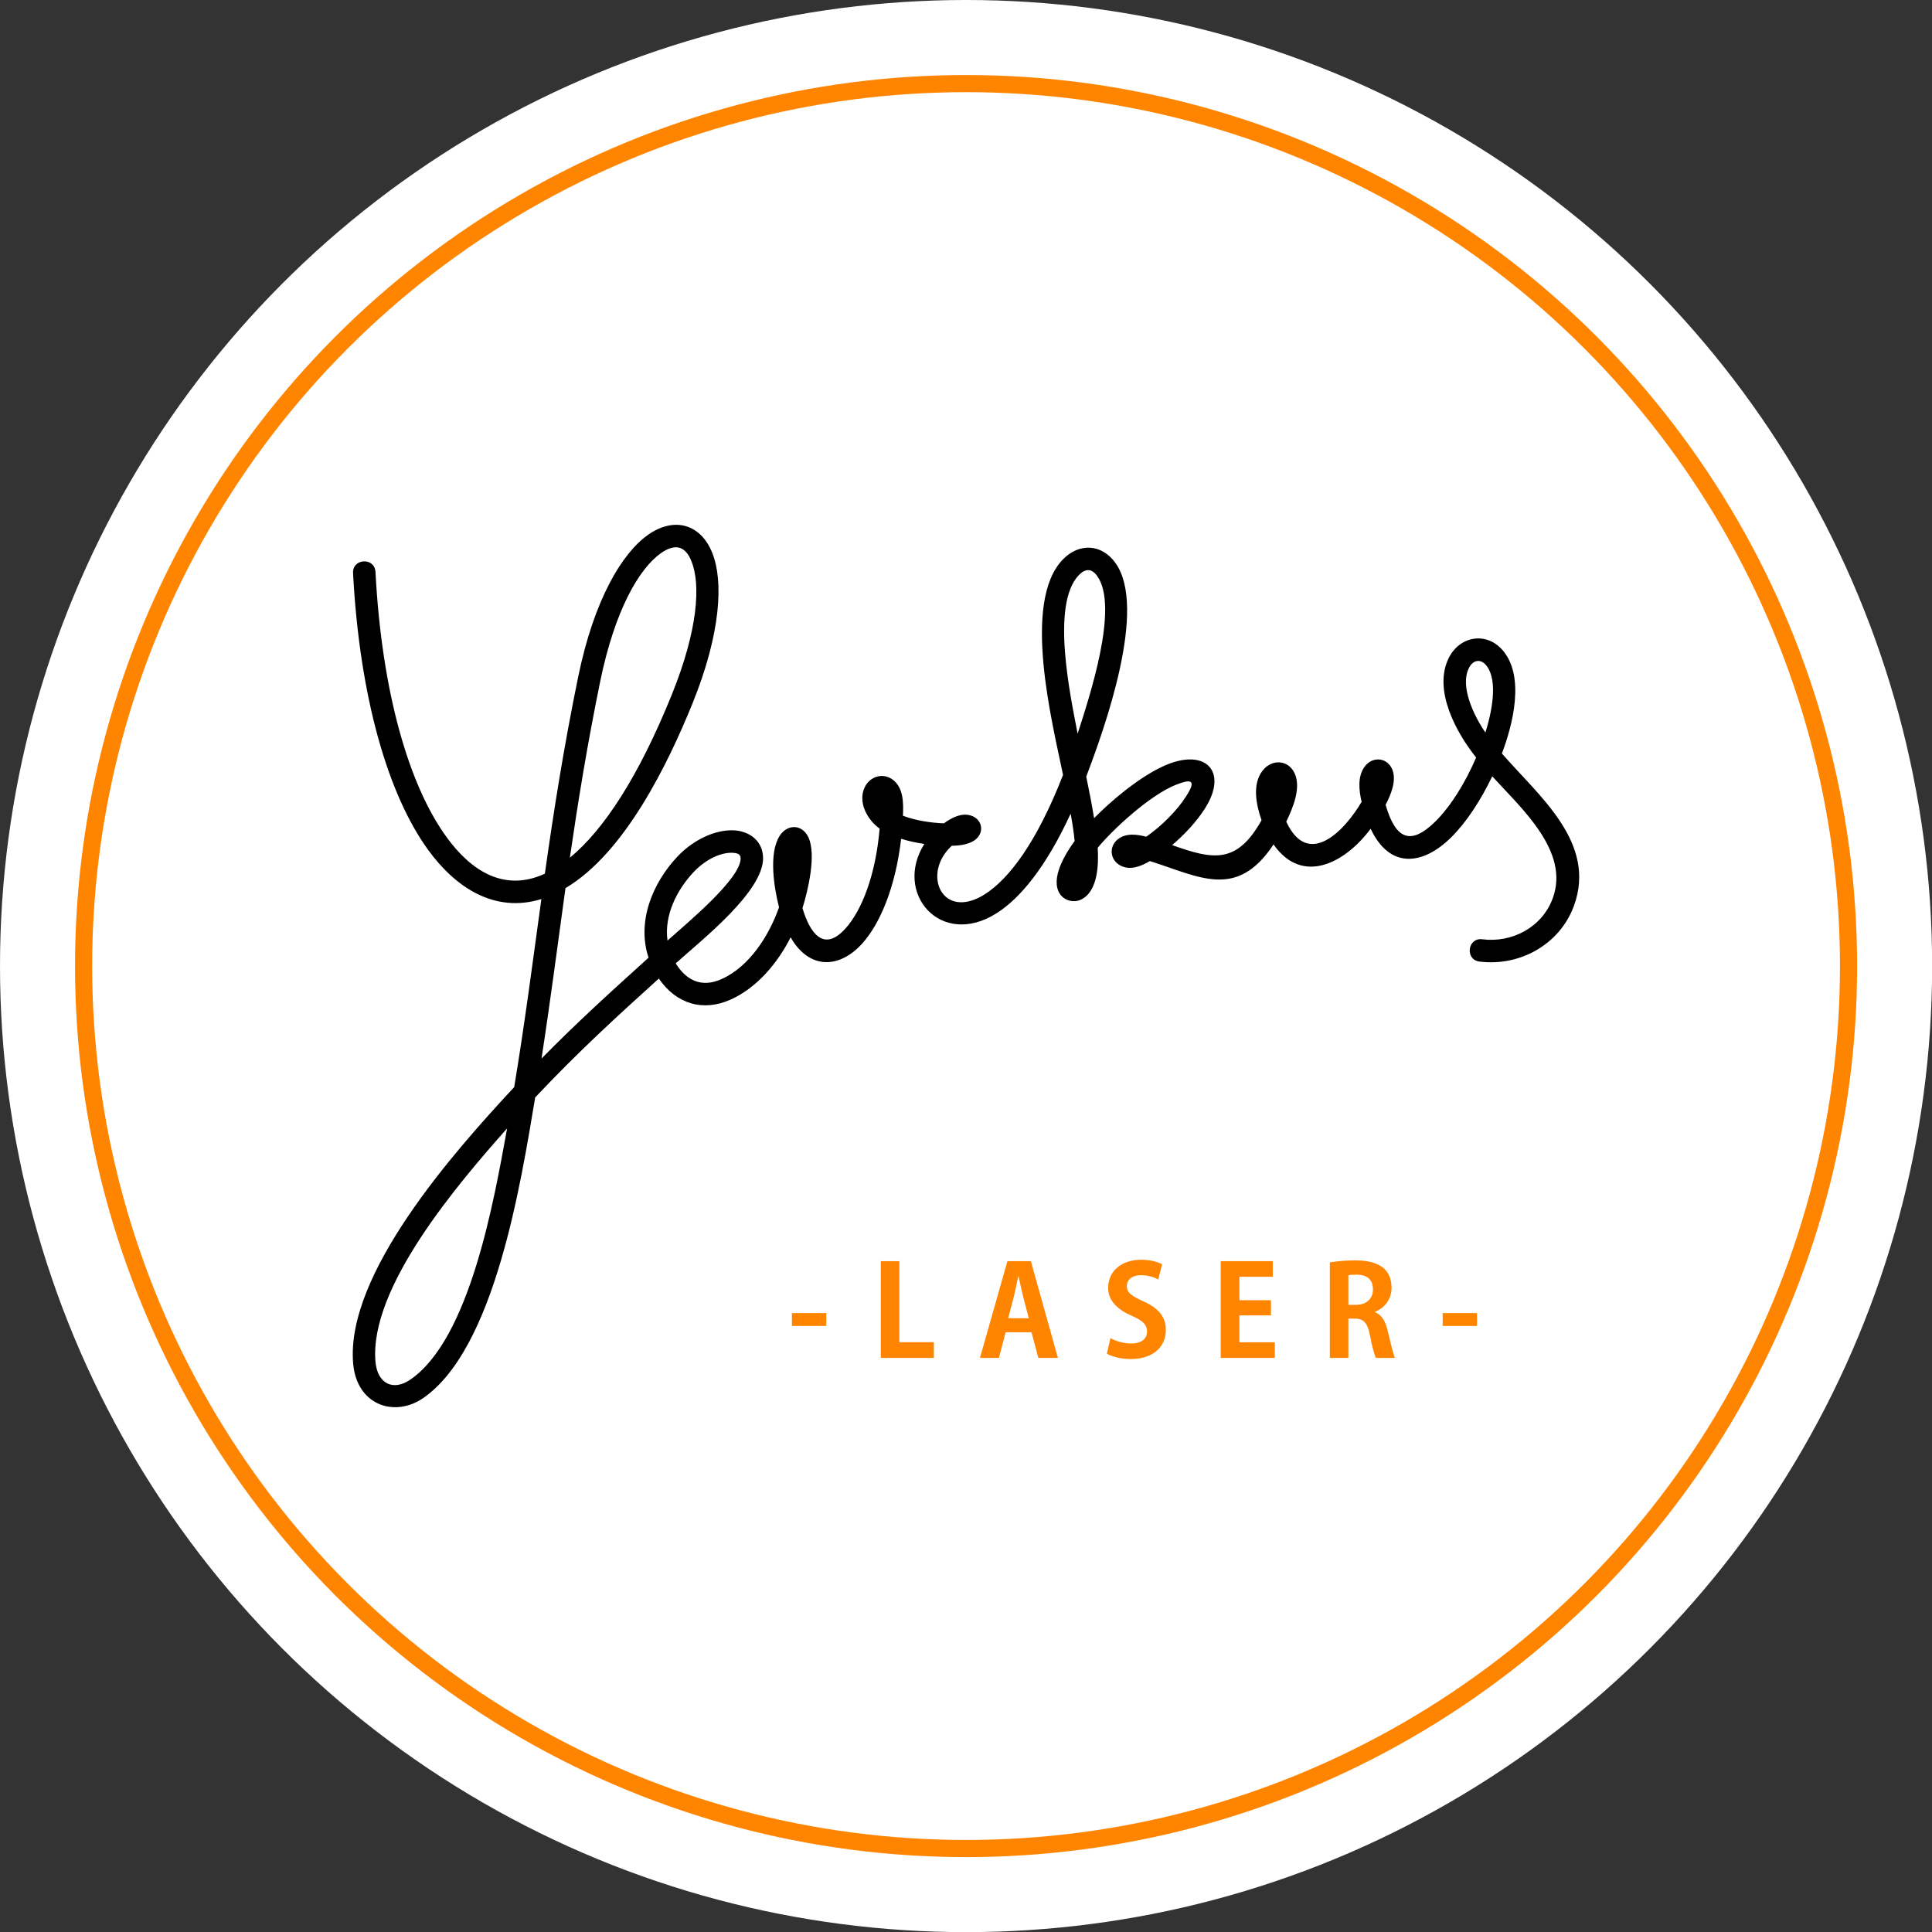
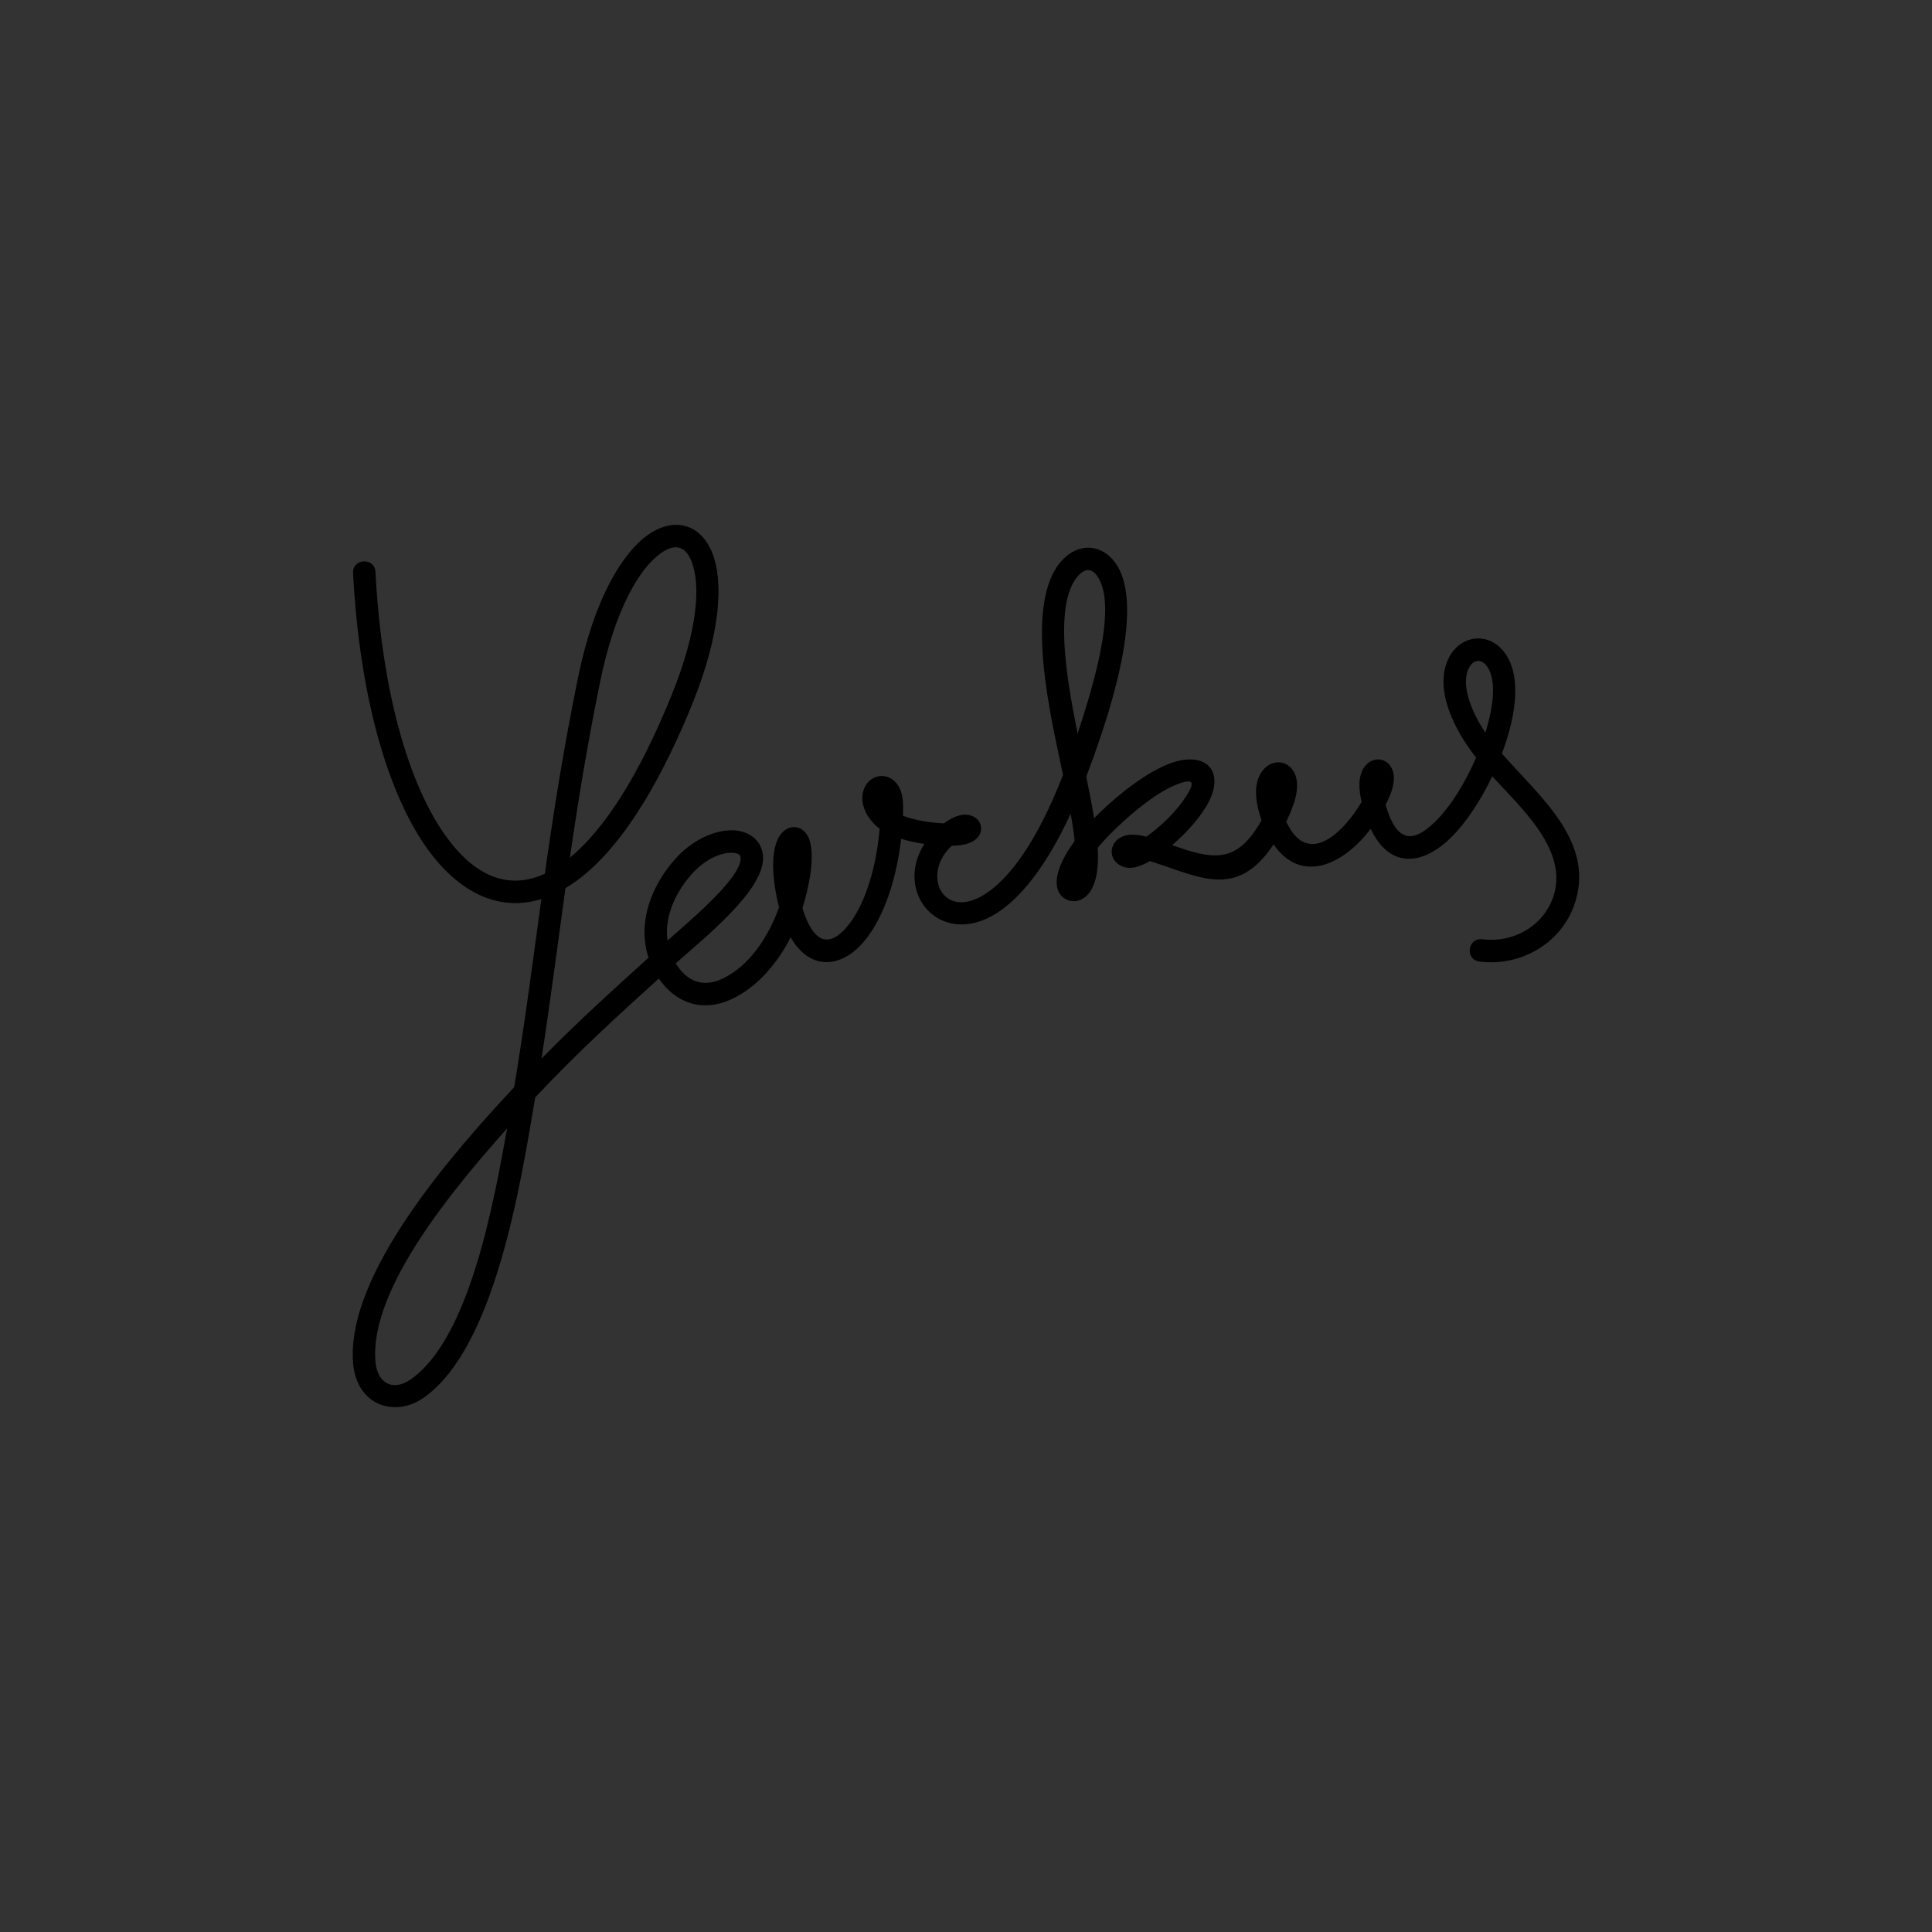
<svg xmlns="http://www.w3.org/2000/svg" xml:space="preserve" width="150px" height="150px" style="shape-rendering:geometricPrecision; text-rendering:geometricPrecision; image-rendering:optimizeQuality; fill-rule:evenodd; clip-rule:evenodd" viewBox="0 0 149.99 149.99">
  <rect x="0" y="0" width="149.99" height="149.99" fill="#333333" stroke="none" />
  <defs>
    <style type="text/css">  .str0 {stroke:#FF8400;stroke-width:1.33;stroke-miterlimit:22.926} .fil2 {fill:none} .fil1 {fill:white} .fil0 {fill:white} .fil4 {fill:black;fill-rule:nonzero} .fil3 {fill:#FF8400;fill-rule:nonzero}  </style>
  </defs>
  <g id="BG_x0020_RND">
-     <circle class="fil0" cx="75" cy="75" r="75" />
-   </g>
+     </g>
  <g id="BG_x0020_white">
-     <circle class="fil1" cx="75" cy="75" r="68.51" />
-   </g>
+     </g>
  <g id="logo">
-     <circle class="fil2 str0" cx="75" cy="75" r="68.51" />
-     <path class="fil3" d="M64.15 102.94l0 -1 -2.67 0 0 1 2.67 0zm5.67 1.26l0 -6.29 -1.44 0 0 7.51 4.12 0 0 -1.22 -2.68 0zm8.39 -6.29l-2.13 7.51 1.47 0 0.52 -1.99 2.01 0 0.53 1.99 1.52 0 -2.1 -7.51 -1.82 0zm0.51 2.71c0.11,-0.44 0.23,-1.05 0.33,-1.52l0.03 0c0.1,0.46 0.23,1.07 0.34,1.53l0.45 1.71 -1.6 0 0.45 -1.72zm7.21 4.47c0.35,0.22 1.1,0.42 1.85,0.42 1.74,0 2.73,-0.95 2.73,-2.26 0,-0.99 -0.54,-1.68 -1.74,-2.22 -0.92,-0.42 -1.29,-0.66 -1.29,-1.2 0,-0.42 0.34,-0.83 1.11,-0.83 0.61,0 1.07,0.19 1.33,0.33l0.3 -1.18c-0.35,-0.18 -0.89,-0.35 -1.61,-0.35 -1.62,0 -2.58,0.95 -2.58,2.18 0,0.98 0.7,1.68 1.83,2.17 0.83,0.36 1.19,0.68 1.19,1.22 0,0.55 -0.42,0.93 -1.22,0.93 -0.6,0 -1.23,-0.18 -1.62,-0.42l-0.28 1.21zm10.29 -0.88l0 -2.09 2.45 0 0 -1.18 -2.45 0 0 -1.82 2.59 0 0 -1.21 -4.04 0 0 7.51 4.2 0 0 -1.21 -2.75 0zm7.02 1.21l1.44 0 0 -3.05 0.49 0c0.68,0 0.98,0.3 1.18,1.27 0.17,0.91 0.36,1.56 0.46,1.78l1.49 0c-0.15,-0.29 -0.34,-1.19 -0.56,-2.07 -0.17,-0.76 -0.47,-1.27 -0.99,-1.48l0 -0.03c0.7,-0.27 1.28,-0.94 1.28,-1.86 0,-2.01 -1.91,-2.13 -2.86,-2.13 -0.73,0 -1.43,0.07 -1.93,0.16l0 7.41zm1.44 -6.41c0.11,-0.04 0.34,-0.05 0.66,-0.05 0.53,0 1.25,0.18 1.25,1.15 0,0.71 -0.5,1.19 -1.32,1.19l-0.59 0 0 -2.29zm9.99 3.93l0 -1 -2.67 0 0 1 2.67 0z" />
    <path class="fil4" d="M27.41 44.49c-0.06,-1.15 1.68,-1.24 1.74,-0.09 0.49,9.31 2.58,16.55 5.52,20.59 1.88,2.59 4.45,4.3 7.63,2.84 0.67,-4.74 1.44,-9.68 2.58,-15.25 1.24,-6.07 3.44,-9.68 5.46,-11.08 1.98,-1.38 4.05,-0.85 4.96,1.43 0.86,2.16 0.69,6.16 -1.53,11.66 -1.92,4.74 -5.28,11.64 -9.87,14.36 -0.61,4.41 -1.18,8.83 -1.86,13.23 2.82,-2.87 5.49,-5.28 8.31,-7.83 -0.93,-2.8 0.31,-5.81 2.26,-7.87 1.42,-1.48 3.19,-2.12 4.48,-2.01 1.18,0.11 2.12,0.86 2.15,2.11 0.07,2.62 -4.81,6.43 -6.78,8.21 0.84,1.37 2.06,1.9 3.56,1.22 2.18,-0.98 3.69,-3.39 4.46,-5.57 -0.39,-1.53 -0.81,-4.16 0.03,-5.52 0.58,-0.95 1.75,-0.97 2.25,0.08 0.62,1.33 -0.01,4.07 -0.46,5.5 0.57,1.92 1.64,3.48 3.35,1.57 1.25,-1.39 2.33,-4.12 2.64,-7.74 -0.96,-0.69 -1.71,-2.05 -1.16,-3.21 0.4,-0.84 1.41,-1.16 2.18,-0.59 0.85,0.64 0.83,1.84 0.79,2.8 0.97,0.37 2.14,0.55 3.18,0.59 0.59,-0.43 1.34,-0.83 2.08,-0.61 0.78,0.23 1.08,1.1 0.53,1.72 -0.45,0.51 -1.35,0.63 -2,0.63 -2.38,2.19 -0.73,5.85 2.56,3.77 1.83,-1.16 4,-3.93 6.08,-9.27 -0.84,-4.08 -3.21,-13.39 -0.03,-16.71 1.26,-1.32 3.03,-1.24 4.1,0.26 2.5,3.49 -0.82,12.77 -2.27,16.58 0.24,1.16 0.45,2.24 0.61,3.23 1.17,-1.2 3.35,-3.1 5.36,-4.03 3.25,-1.5 5.1,0.36 3.25,3.27 -0.67,1.06 -1.6,2.03 -2.55,2.85 3.19,1.14 5.02,1.49 6.94,-1.93 -0.41,-1.18 -0.75,-2.78 0.08,-3.85 0.69,-0.9 1.97,-0.88 2.48,0.19 0.54,1.14 -0.13,2.7 -0.64,3.77 1.69,3.66 4.51,0.74 5.85,-1.54 -0.21,-0.87 -0.33,-1.98 0.24,-2.74 0.62,-0.83 1.79,-0.71 2.16,0.28 0.31,0.86 -0.14,1.93 -0.54,2.69 0.76,2.61 1.89,3.24 3.86,1.3 1.18,-1.16 2.32,-2.99 3.17,-4.97 -1.57,-1.96 -3.34,-5.24 -2.14,-7.7 0.85,-1.75 2.97,-2.11 4.24,-0.58 1.68,2.03 0.76,5.69 -0.1,7.97 2.88,3.31 7.39,6.92 5.59,11.83 -1.1,3 -4.21,4.72 -7.34,4.32 -1.13,-0.15 -0.92,-1.87 0.22,-1.73 2.33,0.3 4.66,-0.94 5.48,-3.19 1.34,-3.65 -2.47,-7 -4.7,-9.46 -0.9,1.88 -2.03,3.6 -3.2,4.75 -2.17,2.14 -4.75,2.49 -6.24,-0.68 -1.91,2.58 -5.26,4.47 -7.54,1.22 -2.87,4.33 -5.77,2.49 -9.6,1.29 -0.68,0.4 -1.52,0.75 -2.28,0.35 -0.81,-0.42 -0.93,-1.46 -0.21,-2.04 0.62,-0.5 1.49,-0.39 2.21,-0.2 1.13,-0.79 2.36,-1.98 3.09,-3.13 0.79,-1.23 0.48,-1.4 -0.77,-0.91 -2.12,0.84 -5.04,3.61 -6.09,4.9 0.08,1.26 0.03,3.44 -1.34,4.04 -0.55,0.24 -1.25,0.05 -1.59,-0.45 -0.79,-1.19 0.43,-3.15 1.14,-4.12 -0.06,-0.64 -0.17,-1.35 -0.31,-2.12 -1.96,4.25 -3.98,6.61 -5.75,7.73 -4.34,2.75 -8.02,-1.56 -5.61,-5.38 -0.61,-0.09 -1.22,-0.22 -1.8,-0.4 -0.43,3.72 -1.62,6.57 -3.01,8.12 -1.8,2 -4.14,2.03 -5.57,-0.47 -0.98,1.96 -2.61,3.92 -4.65,4.83 -2.17,0.98 -4.25,0.32 -5.58,-1.63 -3.22,2.91 -6.27,5.69 -9.6,9.23 -1.12,6.68 -3.13,19.52 -8.71,23.35 -2.21,1.51 -5.13,0.55 -5.42,-2.67 -0.62,-6.95 7.82,-16.45 12.5,-21.48 0.81,-4.86 1.44,-9.73 2.11,-14.6 -3.64,1.12 -6.67,-0.91 -8.77,-3.79 -3.13,-4.29 -5.34,-11.87 -5.85,-21.52zm16.83 22.1c2.61,-2.15 5.32,-6.24 7.91,-12.65 2.04,-5.04 2.26,-8.56 1.53,-10.37 -0.48,-1.22 -1.3,-1.37 -2.35,-0.64 -1.7,1.19 -3.6,4.42 -4.74,10 -1.01,4.94 -1.73,9.4 -2.35,13.66zm-4.87 21.01c-3.83,4.32 -10.73,12.37 -10.22,18.13 0.16,1.71 1.38,2.28 2.7,1.38 4.64,-3.18 6.5,-13.91 7.52,-19.51zm12.45 -14.58c1.33,-1.2 5.72,-4.79 5.68,-6.4 -0.01,-0.32 -0.29,-0.39 -0.56,-0.41 -0.84,-0.07 -2.04,0.4 -3.07,1.47 -1.32,1.39 -2.32,3.38 -2.05,5.34zm31.84 -16.06c0.9,-2.8 3.25,-9.83 1.52,-12.24 -0.43,-0.61 -0.92,-0.59 -1.43,-0.07 -2.18,2.29 -0.66,9.32 -0.09,12.31zm31.66 -0.09c0.44,-1.41 1.05,-4.02 0.05,-5.23 -0.47,-0.55 -1.05,-0.37 -1.34,0.24 -0.71,1.44 0.43,3.75 1.29,4.99z" />
  </g>
</svg>